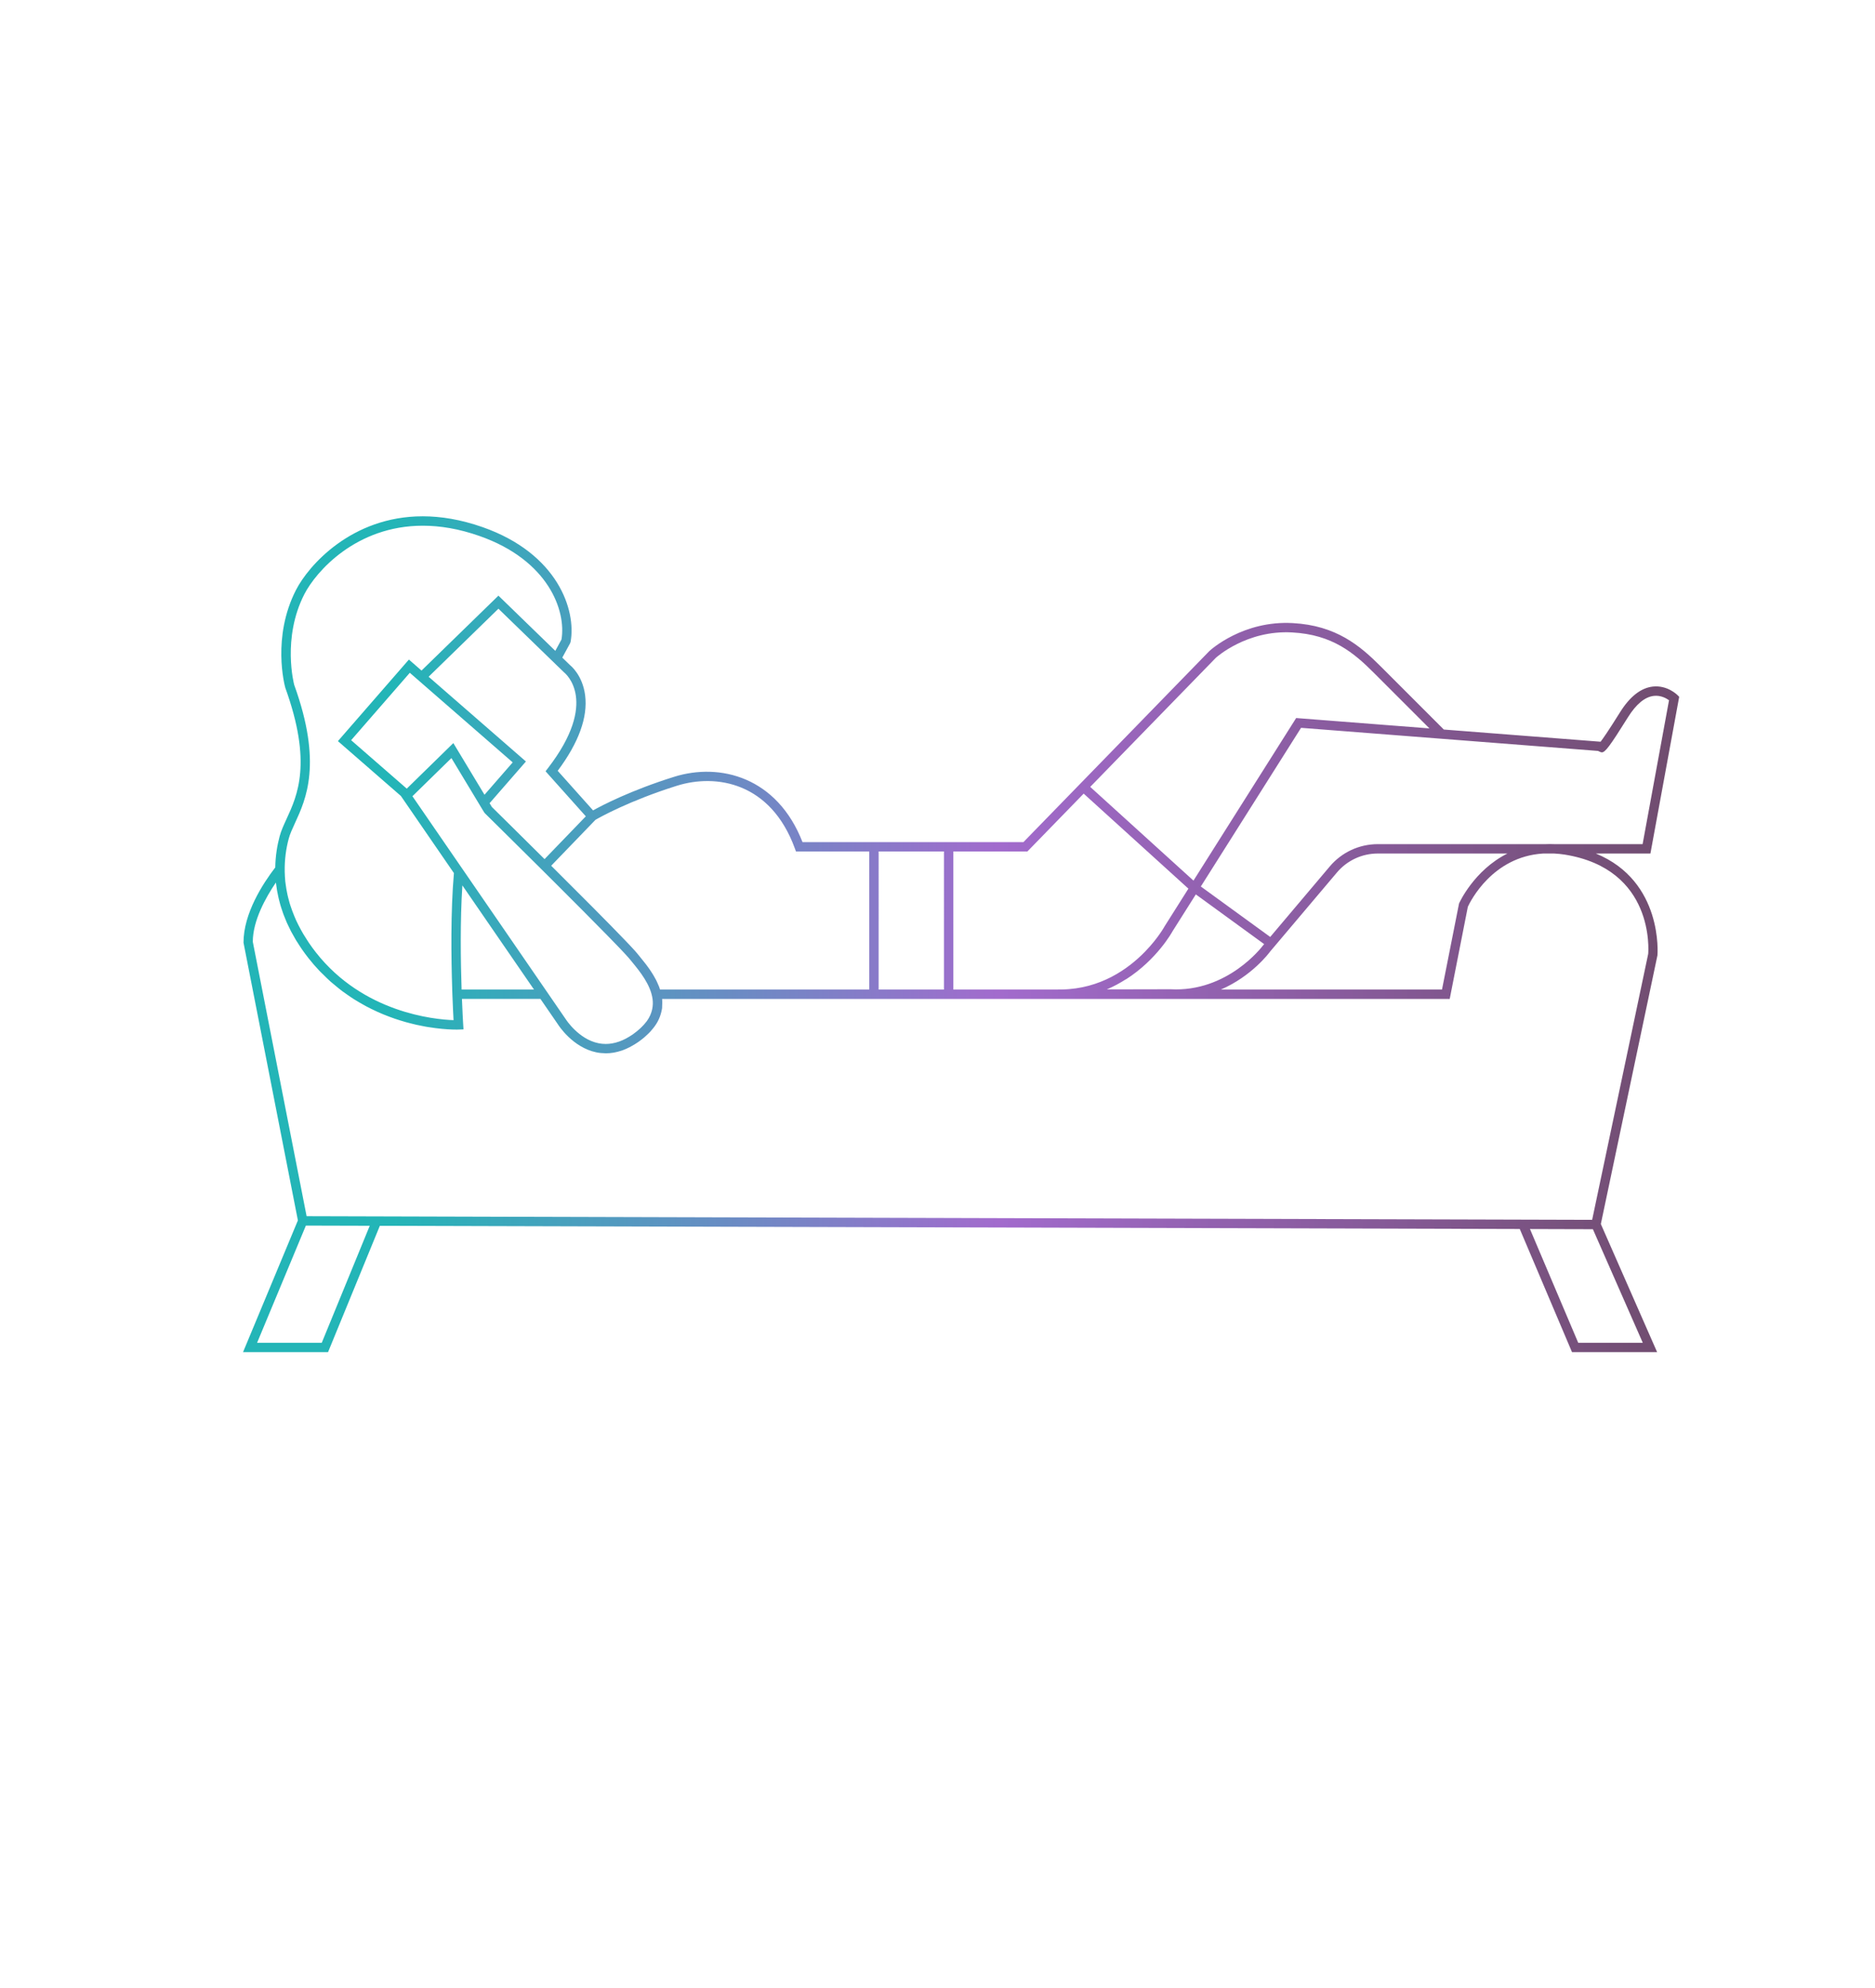
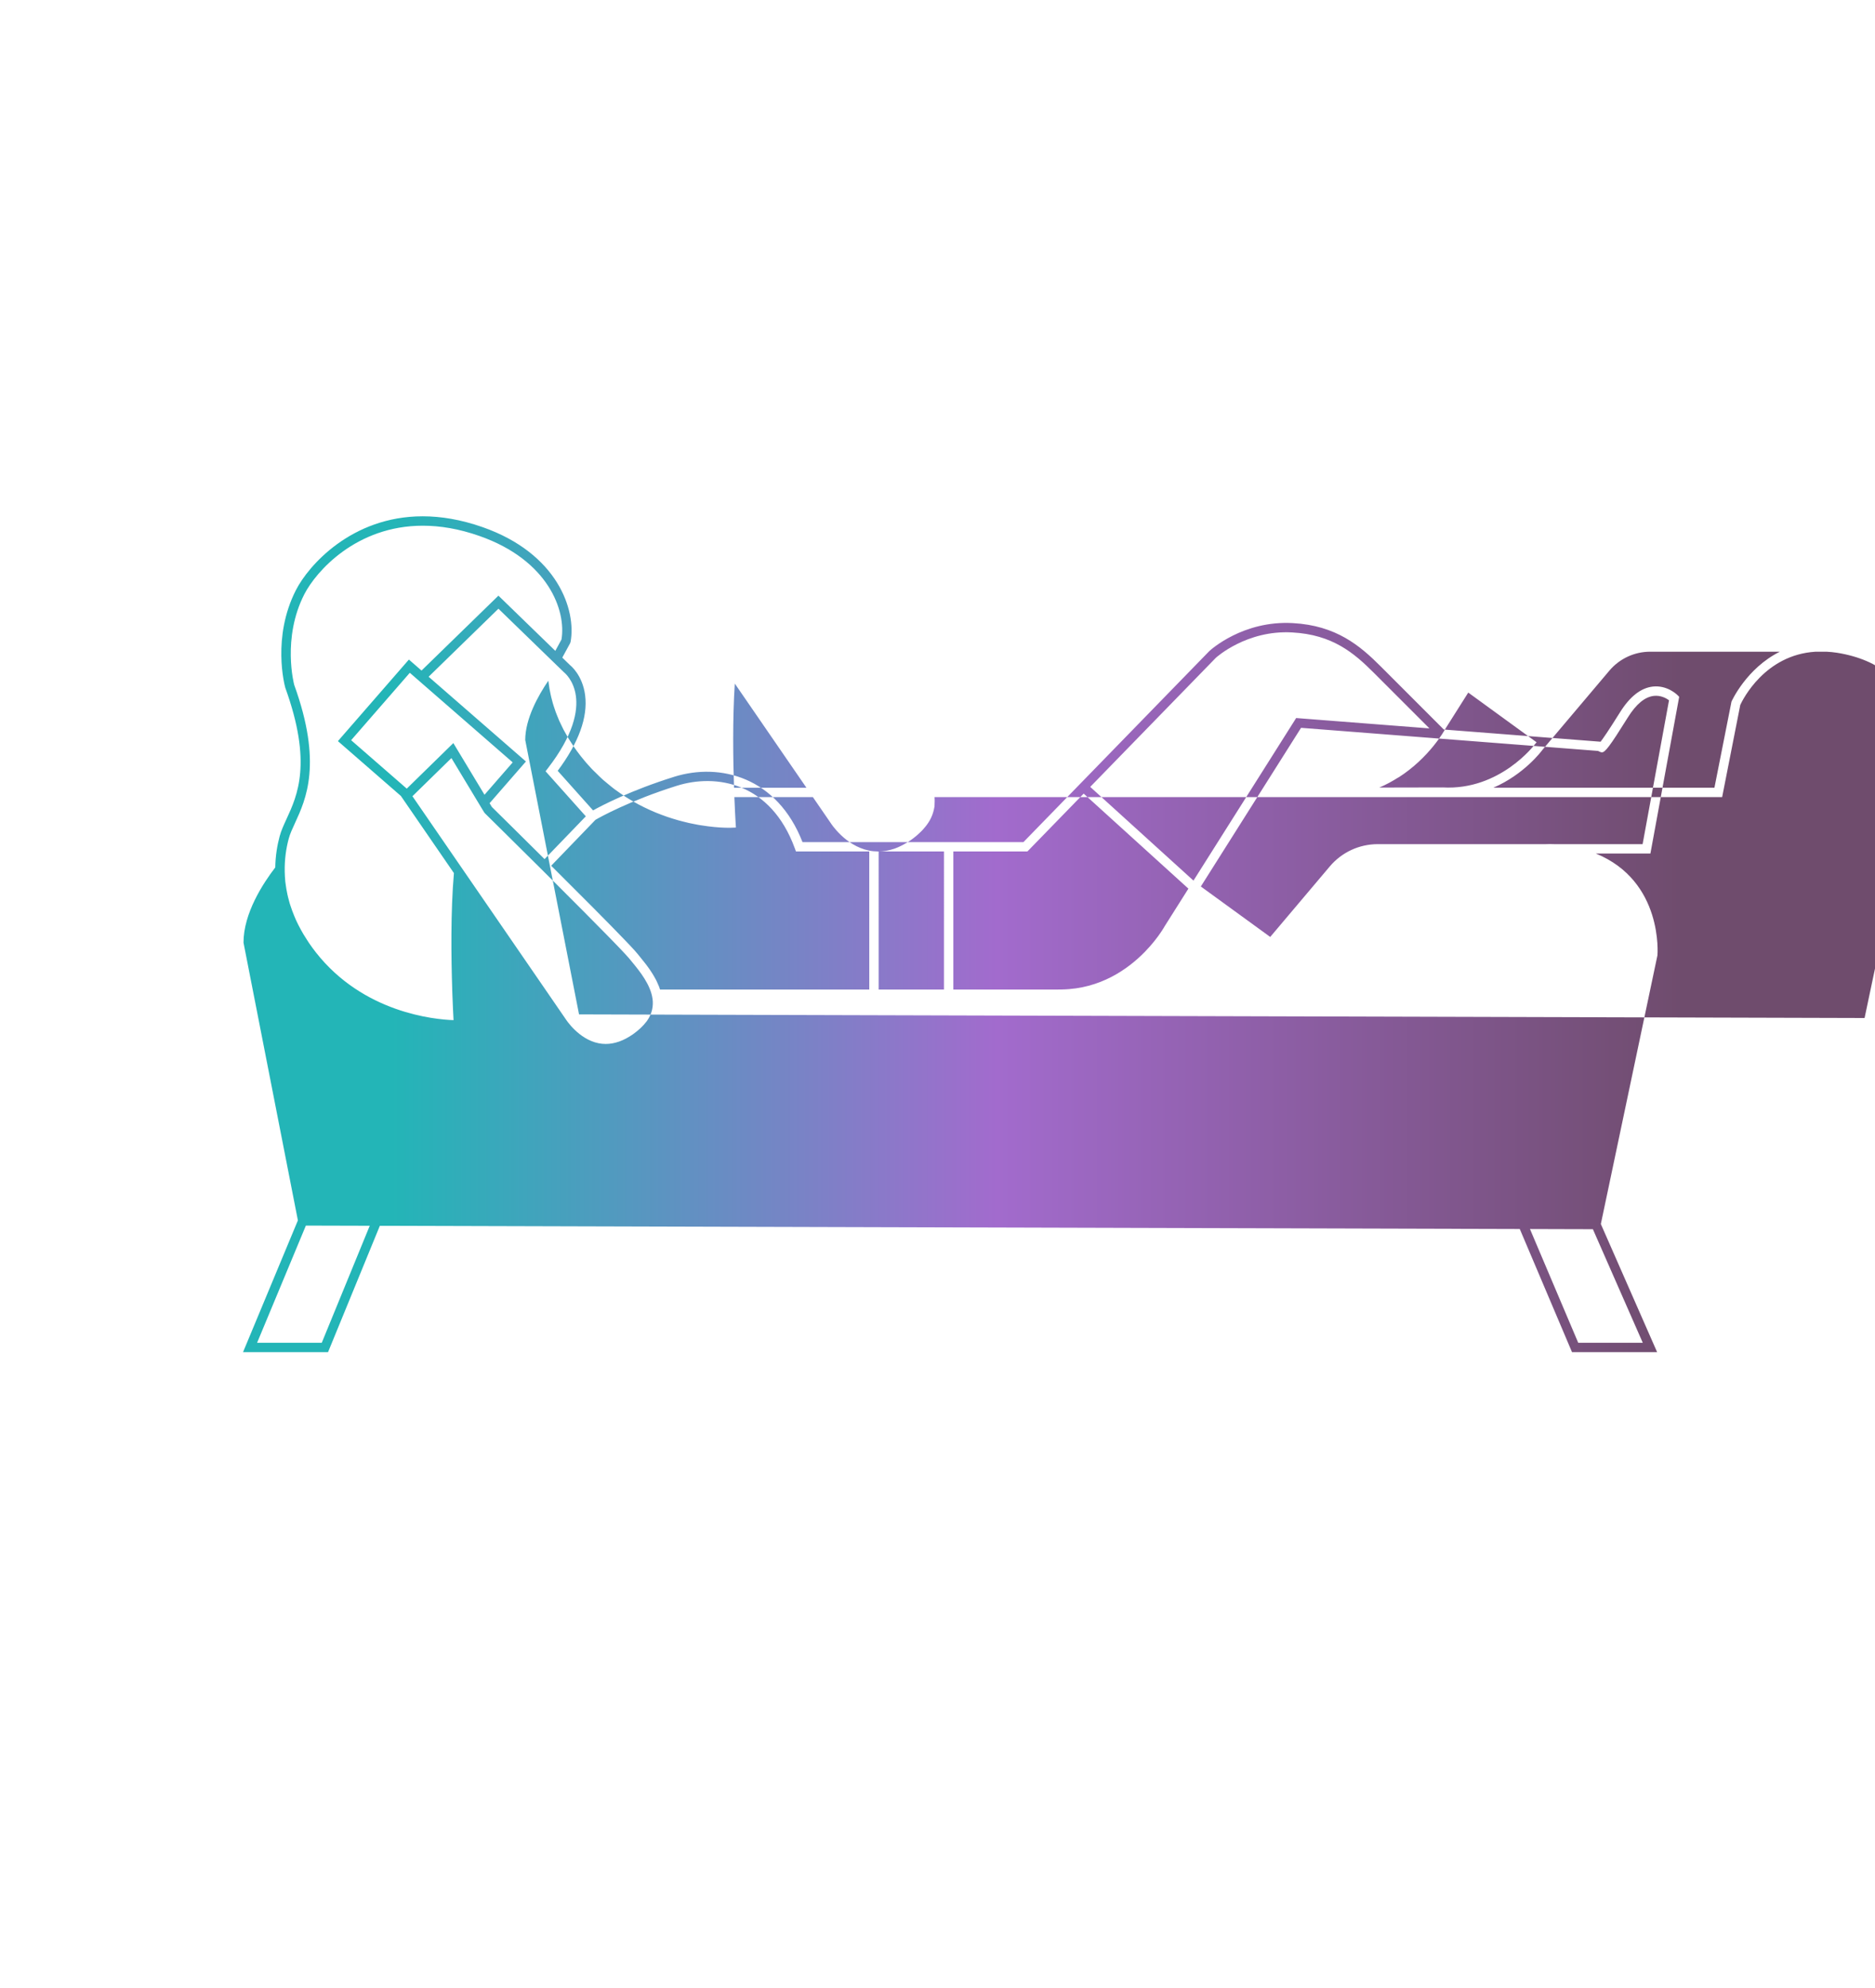
<svg xmlns="http://www.w3.org/2000/svg" viewBox="0 0 266.667 282.667" height="282.667" width="266.667" xml:space="preserve" id="svg2" version="1.1">
  <defs id="defs6">
    <linearGradient id="linearGradient32" spreadMethod="pad" gradientTransform="matrix(153.228,0,0,-153.228,25.93,112.403)" gradientUnits="userSpaceOnUse" y2="0" x2="1" y1="0" x1="0">
      <stop id="stop24" offset="0" style="stop-opacity:1;stop-color:#23b5b7" />
      <stop id="stop26" offset="0.107" style="stop-opacity:1;stop-color:#23b5b7" />
      <stop id="stop28" offset="0.525" style="stop-opacity:1;stop-color:#a26bcd" />
      <stop id="stop30" offset="1" style="stop-opacity:1;stop-color:#6f4c6d" />
    </linearGradient>
  </defs>
  <g transform="matrix(1.333,0,0,-1.333,0,282.667)" id="g10">
    <g id="g12">
      <g id="g14">
        <g id="g20">
          <g id="g22">
-             <path id="path34" style="fill:url(#linearGradient32);stroke:none" d="m 31.583,149.129 c -2.581,-5.038 -1.217,-10.176 -1.146,-10.43 v 0 c 2.898,-8.012 1.3,-11.479 0.131,-14.01 v 0 c -0.294,-0.639 -0.573,-1.244 -0.731,-1.837 v 0 c -0.258,-0.96 -0.448,-2.08 -0.467,-3.323 v 0 c -1.315,-1.714 -3.397,-4.902 -3.388,-8.029 v 0 L 31.783,81.878 25.93,67.823 h 9.069 l 5.528,13.478 121.623,-0.341 5.574,-13.137 h 9.081 l -6.006,13.668 6.039,28.659 c 0.008,0.089 0.638,7.906 -6.572,10.86 v 0 h 5.822 l 3.07,16.717 -0.185,0.185 c -0.044,0.044 -1.092,1.079 -2.632,0.907 v 0 c -1.273,-0.146 -2.449,-1.068 -3.495,-2.742 v 0 c -1.271,-2.033 -1.833,-2.83 -2.075,-3.141 v 0 l -16.726,1.3 -6.732,6.733 c -2.202,2.2 -4.739,4.37 -9.389,4.621 v 0 c -5.285,0.294 -8.738,-2.837 -8.901,-2.989 v 0 l -19.83,-20.373 H 85.622 c -2.7,6.932 -8.797,8.504 -13.706,6.964 v 0 c -4.667,-1.463 -7.701,-3.057 -8.639,-3.581 v 0 l -3.774,4.222 c 2.245,3.009 3.229,5.721 2.925,8.069 v 0 c -0.28,2.159 -1.574,3.177 -1.586,3.181 v 0 l -0.85,0.825 0.831,1.525 0.053,0.148 c 0.623,3.38 -1.364,9.43 -9.388,12.245 v 0 c -2.321,0.814 -4.453,1.156 -6.388,1.156 v 0 c -7.612,0.001 -12.2,-5.281 -13.517,-7.853 m 2.119,-38.664 c -0.256,0.327 -0.495,0.656 -0.722,0.987 v 0 c -0.083,0.122 -0.158,0.243 -0.237,0.364 v 0 c -0.133,0.204 -0.263,0.409 -0.385,0.614 v 0 c -0.091,0.154 -0.177,0.306 -0.26,0.459 v 0 c -0.093,0.169 -0.181,0.338 -0.268,0.508 v 0 c -0.085,0.172 -0.172,0.345 -0.249,0.515 v 0 c -0.064,0.139 -0.12,0.279 -0.178,0.419 v 0 c -0.155,0.371 -0.292,0.739 -0.408,1.1 v 0 c -0.03,0.092 -0.063,0.183 -0.09,0.276 v 0 c -0.063,0.209 -0.116,0.415 -0.166,0.622 v 0 c -0.027,0.107 -0.051,0.215 -0.075,0.323 v 0 c -0.082,0.378 -0.144,0.747 -0.19,1.108 v 0 c -0.012,0.091 -0.027,0.18 -0.037,0.27 v 0 c -0.018,0.172 -0.027,0.34 -0.038,0.508 v 0 c -0.01,0.174 -0.019,0.347 -0.022,0.522 v 0 c -0.028,1.334 0.156,2.53 0.426,3.533 v 0 c 0.136,0.511 0.386,1.052 0.674,1.677 v 0 c 1.17,2.537 2.938,6.371 -0.088,14.731 v 0 c -0.013,0.049 -1.322,4.976 1.083,9.672 v 0 c 1.228,2.395 5.506,7.305 12.636,7.305 v 0 c 1.83,0 3.848,-0.323 6.049,-1.096 v 0 c 7.37,-2.585 9.265,-7.987 8.749,-11.042 v 0 l -0.659,-1.21 -6.069,5.888 -8.204,-7.991 -1.348,1.173 -7.573,-8.699 6.718,-5.849 5.659,-8.229 C 48.072,114.821 48.138,109.85 48.25,106.5 v 0 h -0.003 l 0.019,-0.519 c 0.045,-1.222 0.094,-2.185 0.124,-2.743 v 0 c -2.027,0.069 -9.616,0.772 -14.688,7.227 m 18.781,15.505 -0.247,0.409 3.877,4.449 -10.382,9.039 7.448,7.257 5.844,-5.669 0.011,-0.01 0.461,-0.448 v 10e-4 l 0.691,-0.668 c 0.156,-0.123 3.761,-3.105 -1.726,-10.218 v 0 l -0.253,-0.328 4.296,-4.806 -4.403,-4.564 c -2.799,2.781 -5.201,5.147 -5.617,5.556 m 63.836,2.147 13.402,13.768 c 0.032,0.03 3.278,2.985 8.15,2.707 v 0 c 4.3,-0.233 6.585,-2.181 8.734,-4.331 v 0 l 5.906,-5.905 -14.22,1.105 -10.955,-17.341 z m -78.855,4.981 6.26,7.19 0.531,-0.461 v -0.001 l 10.447,-9.095 -3.009,-3.453 -3.325,5.512 -4.969,-4.859 z m 136.23,2.449 c 0.873,1.397 1.798,2.163 2.749,2.276 v 0 c 0.74,0.088 1.339,-0.253 1.631,-0.463 v 0 l -2.819,-15.35 h -9.427 c -0.314,0.017 -0.611,0.009 -0.907,0 v 0 h -17.92 c -1.978,0 -3.845,-0.866 -5.122,-2.378 v 0 l -6.354,-7.52 -7.404,5.381 10.693,16.924 31.686,-2.463 0.154,-0.072 c 0.09,-0.044 0.168,-0.08 0.254,-0.08 v 0 c 0.344,-0.001 0.816,0.593 2.786,3.745 M 63.853,100.776 c -2.13,0.432 -3.468,2.528 -3.493,2.566 v 0 l -2.171,3.158 -14.185,20.623 4.16,4.069 3.381,-5.607 0.002,0.002 0.112,-0.186 0.077,-0.098 c 0.062,-0.061 2.74,-2.699 5.859,-5.797 v 0 l 0.16,-0.16 c 0.295,-0.294 0.581,-0.578 0.864,-0.86 v 0 c 0.094,-0.094 0.189,-0.187 0.283,-0.282 v 0 c 0.143,-0.143 0.282,-0.281 0.422,-0.42 v 0 c 1.944,-1.94 3.906,-3.906 5.398,-5.431 v 0 c 0.019,-0.019 0.038,-0.039 0.057,-0.058 v 0 c 0.138,-0.141 0.269,-0.276 0.399,-0.409 v 0 c 0.042,-0.043 0.086,-0.088 0.127,-0.13 v 0 c 0.108,-0.111 0.21,-0.216 0.31,-0.321 v 0 c 0.054,-0.055 0.109,-0.112 0.16,-0.164 v 0 c 0.092,-0.096 0.177,-0.185 0.262,-0.273 v 0 c 0.047,-0.05 0.098,-0.103 0.144,-0.15 v 0 c 0.075,-0.08 0.145,-0.154 0.215,-0.228 v 0 c 0.046,-0.049 0.094,-0.1 0.137,-0.145 v 0 c 0.061,-0.066 0.115,-0.124 0.17,-0.183 v 0 c 0.039,-0.043 0.082,-0.089 0.117,-0.127 v 0 c 0.054,-0.058 0.098,-0.108 0.143,-0.158 v 0 c 0.026,-0.03 0.056,-0.064 0.081,-0.09 v 0 c 0.063,-0.072 0.117,-0.135 0.158,-0.185 v 0 l 0.234,-0.287 c 0.8,-0.969 1.987,-2.42 2.19,-3.955 v 0 c 0.048,-0.366 0.035,-0.721 -0.036,-1.065 v 0 c -0.029,-0.135 -0.064,-0.27 -0.112,-0.403 v 0 c -0.03,-0.085 -0.061,-0.171 -0.099,-0.255 v 0 c -0.098,-0.213 -0.212,-0.425 -0.362,-0.631 v 0 c -0.018,-0.026 -0.044,-0.051 -0.063,-0.077 v 0 c -0.147,-0.194 -0.319,-0.385 -0.512,-0.573 v 0 c -0.052,-0.051 -0.104,-0.101 -0.159,-0.151 v 0 c -0.23,-0.208 -0.476,-0.414 -0.761,-0.612 v 0 c -0.978,-0.682 -1.948,-1.025 -2.895,-1.025 v 0 c -0.26,0 -0.518,0.026 -0.774,0.078 m 6.482,5.985 c -0.006,0.018 -0.011,0.036 -0.017,0.054 v 0 c -0.065,0.167 -0.139,0.328 -0.215,0.489 v 0 c -0.034,0.07 -0.065,0.142 -0.1,0.211 v 0 c -0.074,0.143 -0.151,0.282 -0.232,0.419 v 0 c -0.047,0.08 -0.093,0.159 -0.142,0.236 v 0 c -0.081,0.131 -0.161,0.256 -0.245,0.379 v 0 c -0.052,0.077 -0.103,0.149 -0.155,0.223 v 0 c -0.087,0.122 -0.172,0.24 -0.259,0.356 v 0 c -0.044,0.058 -0.088,0.112 -0.132,0.169 v 0 c -0.216,0.278 -0.427,0.54 -0.613,0.766 v 0 l -0.247,0.3 c -0.047,0.057 -0.11,0.13 -0.183,0.213 v 0 c -0.017,0.02 -0.039,0.044 -0.057,0.065 v 0 c -0.062,0.069 -0.129,0.143 -0.206,0.226 v 0 c -0.022,0.024 -0.046,0.051 -0.07,0.075 v 0 c -0.084,0.091 -0.174,0.188 -0.273,0.294 v 0 c -0.018,0.018 -0.037,0.038 -0.055,0.058 v 0 c -0.118,0.125 -0.246,0.259 -0.383,0.401 v 0 c 0,0.001 0,0.001 0,0.001 v 0 c -1.767,1.848 -4.993,5.08 -7.941,8.012 v 0 l 4.528,4.695 0.197,0.204 c 0.45,0.26 3.628,2.045 8.681,3.631 v 0 c 4.201,1.319 10.02,0.36 12.59,-6.681 v 0 l 0.121,-0.329 h 7.819 V 106.5 H 70.421 c -0.028,0.087 -0.054,0.174 -0.086,0.261 m 31.38,14.467 h 7.9 l 6.006,6.172 11.174,-10.135 -2.547,-4.031 c -0.002,-0.004 -0.026,-0.049 -0.071,-0.124 v 0 c -0.012,-0.019 -0.029,-0.047 -0.044,-0.071 v 0 c -0.033,-0.054 -0.072,-0.117 -0.12,-0.191 v 0 c -0.032,-0.049 -0.067,-0.103 -0.105,-0.16 v 0 c -0.031,-0.047 -0.063,-0.094 -0.098,-0.145 v 0 c -0.07,-0.103 -0.148,-0.213 -0.235,-0.334 v 0 c -0.027,-0.037 -0.058,-0.077 -0.087,-0.115 v 0 c -0.082,-0.111 -0.171,-0.227 -0.266,-0.347 v 0 c -0.031,-0.038 -0.06,-0.076 -0.091,-0.115 v 0 c -0.131,-0.161 -0.27,-0.329 -0.423,-0.503 v 0 c -0.015,-0.017 -0.031,-0.034 -0.046,-0.051 v 0 c -0.161,-0.182 -0.333,-0.368 -0.518,-0.559 v 0 c -0.004,-0.003 -0.007,-0.006 -0.01,-0.01 v 0 c -1.793,-1.831 -4.732,-3.926 -8.833,-4 v 0 l -0.406,-0.002 v -0.006 h -11.18 z m -7.969,0 h 6.969 V 106.501 L 93.746,106.5 Z M 64.68,99.7 c 0.25,0.002 0.502,0.025 0.752,0.066 v 0 c 0.056,0.009 0.113,0.022 0.169,0.032 v 0 c 0.231,0.046 0.463,0.105 0.694,0.182 v 0 c 0.031,0.011 0.061,0.017 0.092,0.028 v 0 c 0.254,0.09 0.506,0.203 0.759,0.331 v 0 c 0.06,0.031 0.12,0.062 0.179,0.095 v 0 c 0.257,0.139 0.513,0.29 0.769,0.469 v 0 c 0.214,0.149 0.411,0.302 0.599,0.458 v 0 c 0.063,0.052 0.12,0.105 0.179,0.158 v 0 c 0.121,0.106 0.236,0.213 0.344,0.321 v 0 c 0.061,0.062 0.121,0.124 0.178,0.186 v 0 c 0.1,0.109 0.193,0.219 0.281,0.33 v 0 c 0.046,0.058 0.094,0.115 0.137,0.174 v 0 c 0.122,0.166 0.233,0.335 0.329,0.506 v 0 c 0,0.001 0.002,0.003 0.003,0.005 v 0 c 0.103,0.184 0.187,0.372 0.259,0.562 v 0 c 0.011,0.027 0.018,0.055 0.028,0.082 v 0 c 0.061,0.168 0.109,0.338 0.147,0.511 v 0 c 0.005,0.025 0.01,0.049 0.014,0.074 v 0 c 0.016,0.077 0.036,0.153 0.047,0.231 v 0 c 0.009,0.068 0.001,0.135 0.007,0.203 v 0 c 0.009,0.121 0.012,0.243 0.011,0.366 v 0 c -10e-4,0.136 0,0.271 -0.013,0.406 v 0 c -0.001,0.008 0,0.016 -0.001,0.024 v 0 l 84.032,0.001 1.934,9.83 c 0.265,0.576 2.626,5.345 8.024,5.679 v 0 h 1.195 c 0.358,-0.02 0.722,-0.052 1.105,-0.112 v 0 c 9.63,-1.542 8.943,-10.283 8.918,-10.598 v 0 l -5.979,-28.362 -6.716,0.019 -130.442,0.367 -5.741,29.272 c 0,2.259 1.382,4.732 2.463,6.321 v 0 c 0.018,-0.168 0.049,-0.335 0.073,-0.503 v 0 c 0.016,-0.114 0.03,-0.227 0.049,-0.343 v 0 c 0.034,-0.201 0.076,-0.401 0.12,-0.601 v 0 c 0.022,-0.105 0.045,-0.211 0.071,-0.317 v 0 c 0.049,-0.206 0.103,-0.412 0.162,-0.618 v 0 c 0.03,-0.1 0.062,-0.201 0.093,-0.303 v 0 c 0.067,-0.211 0.136,-0.423 0.213,-0.634 v 0 c 0.035,-0.096 0.075,-0.194 0.113,-0.291 v 0 c 0.085,-0.217 0.169,-0.434 0.265,-0.65 v 0 c 0.041,-0.092 0.089,-0.185 0.132,-0.279 v 0 c 0.103,-0.222 0.207,-0.445 0.323,-0.666 v 0 c 0.047,-0.09 0.103,-0.18 0.152,-0.271 v 0 c 0.124,-0.226 0.247,-0.453 0.383,-0.678 v 0 c 0.06,-0.099 0.132,-0.201 0.195,-0.301 v 0 c 0.139,-0.218 0.274,-0.437 0.426,-0.654 v 0 c 0.22,-0.319 0.457,-0.639 0.71,-0.961 v 0 c 0.373,-0.475 0.758,-0.916 1.153,-1.334 v 0 c 0.135,-0.144 0.276,-0.269 0.414,-0.407 v 0 c 0.262,-0.261 0.523,-0.523 0.791,-0.761 v 0 c 0.169,-0.15 0.342,-0.285 0.513,-0.427 v 0 c 0.243,-0.201 0.484,-0.403 0.73,-0.587 v 0 c 0.186,-0.139 0.373,-0.266 0.56,-0.396 v 0 c 0.235,-0.162 0.468,-0.324 0.704,-0.473 v 0 c 0.195,-0.124 0.391,-0.239 0.587,-0.353 v 0 c 0.228,-0.133 0.454,-0.263 0.68,-0.384 v 0 c 0.203,-0.108 0.403,-0.209 0.604,-0.307 v 0 c 0.218,-0.107 0.435,-0.211 0.651,-0.307 v 0 c 0.205,-0.092 0.408,-0.18 0.61,-0.263 v 0 c 0.208,-0.085 0.412,-0.164 0.617,-0.241 v 0 c 0.205,-0.076 0.407,-0.151 0.608,-0.22 v 0 c 0.193,-0.065 0.381,-0.125 0.57,-0.183 v 0 c 0.203,-0.063 0.406,-0.126 0.604,-0.181 v 0 c 0.172,-0.049 0.339,-0.089 0.507,-0.132 v 0 c 0.202,-0.052 0.403,-0.104 0.598,-0.147 v 0 c 0.144,-0.032 0.279,-0.058 0.418,-0.086 v 0 c 0.205,-0.042 0.411,-0.086 0.605,-0.119 v 0 c 0.087,-0.016 0.167,-0.026 0.252,-0.041 v 0 c 1.102,-0.179 1.992,-0.244 2.56,-0.261 v 0 c 0.02,-10e-4 0.045,-10e-4 0.064,-0.002 v 0 c 0.125,-0.004 0.22,-0.005 0.308,-0.005 v 0 c 0.017,0 0.044,-0.001 0.06,-0.001 v 0 c 0.012,0 0.018,0 0.029,0 v 0 c 0.044,0 0.071,0 0.102,0.001 v 0 c 0.059,10e-4 0.105,0.002 0.124,0.003 v 0 l 0.513,0.019 -0.032,0.513 c 0,0.003 -0.003,0.047 -0.005,0.082 v 0 c -10e-4,0.018 -0.002,0.039 -0.004,0.063 v 0 c -0.02,0.338 -0.072,1.279 -0.124,2.59 v 0 h 8.376 l 1.86,-2.705 c 0.063,-0.1 1.569,-2.475 4.123,-2.998 v 0 c 0.304,-0.062 0.609,-0.088 0.914,-0.093 v 0 c 0.026,0 0.051,-0.007 0.077,-0.007 v 0 c 0.015,0 0.029,0.003 0.043,0.003 m 70.83,10.848 7.132,8.438 c 1.087,1.286 2.676,2.024 4.359,2.024 v 0 h 13.831 c -3.571,-1.784 -5.138,-5.276 -5.161,-5.328 v 0 l -1.818,-9.181 h -23.588 c 3.3,1.427 5.15,3.915 5.245,4.047 m -86.177,7.061 7.642,-11.109 h -7.724 c -0.101,2.995 -0.166,7.303 0.082,11.109 m 75.777,-4.881 2.478,3.921 7.29,-5.302 -0.153,-0.181 c -0.036,-0.049 -3.733,-4.982 -9.863,-4.634 v 0 l -6.765,-0.014 c 0.742,0.314 1.417,0.686 2.04,1.085 v 0 l 0.006,-0.01 c 3.303,2.11 4.917,5.039 4.967,5.135 M 32.635,81.324 35.421,81.316 39.448,81.305 34.329,68.823 H 27.43 Z m 130.603,-0.367 4.284,-0.013 2.429,-0.006 5.323,-12.115 h -6.888 z" />
+             <path id="path34" style="fill:url(#linearGradient32);stroke:none" d="m 31.583,149.129 c -2.581,-5.038 -1.217,-10.176 -1.146,-10.43 v 0 c 2.898,-8.012 1.3,-11.479 0.131,-14.01 v 0 c -0.294,-0.639 -0.573,-1.244 -0.731,-1.837 v 0 c -0.258,-0.96 -0.448,-2.08 -0.467,-3.323 v 0 c -1.315,-1.714 -3.397,-4.902 -3.388,-8.029 v 0 L 31.783,81.878 25.93,67.823 h 9.069 l 5.528,13.478 121.623,-0.341 5.574,-13.137 h 9.081 l -6.006,13.668 6.039,28.659 c 0.008,0.089 0.638,7.906 -6.572,10.86 v 0 h 5.822 l 3.07,16.717 -0.185,0.185 c -0.044,0.044 -1.092,1.079 -2.632,0.907 v 0 c -1.273,-0.146 -2.449,-1.068 -3.495,-2.742 v 0 c -1.271,-2.033 -1.833,-2.83 -2.075,-3.141 v 0 l -16.726,1.3 -6.732,6.733 c -2.202,2.2 -4.739,4.37 -9.389,4.621 v 0 c -5.285,0.294 -8.738,-2.837 -8.901,-2.989 v 0 l -19.83,-20.373 H 85.622 c -2.7,6.932 -8.797,8.504 -13.706,6.964 v 0 c -4.667,-1.463 -7.701,-3.057 -8.639,-3.581 v 0 l -3.774,4.222 c 2.245,3.009 3.229,5.721 2.925,8.069 v 0 c -0.28,2.159 -1.574,3.177 -1.586,3.181 v 0 l -0.85,0.825 0.831,1.525 0.053,0.148 c 0.623,3.38 -1.364,9.43 -9.388,12.245 v 0 c -2.321,0.814 -4.453,1.156 -6.388,1.156 v 0 c -7.612,0.001 -12.2,-5.281 -13.517,-7.853 m 2.119,-38.664 c -0.256,0.327 -0.495,0.656 -0.722,0.987 v 0 c -0.083,0.122 -0.158,0.243 -0.237,0.364 v 0 c -0.133,0.204 -0.263,0.409 -0.385,0.614 v 0 c -0.091,0.154 -0.177,0.306 -0.26,0.459 v 0 c -0.093,0.169 -0.181,0.338 -0.268,0.508 v 0 c -0.085,0.172 -0.172,0.345 -0.249,0.515 v 0 c -0.064,0.139 -0.12,0.279 -0.178,0.419 v 0 c -0.155,0.371 -0.292,0.739 -0.408,1.1 v 0 c -0.03,0.092 -0.063,0.183 -0.09,0.276 v 0 c -0.063,0.209 -0.116,0.415 -0.166,0.622 v 0 c -0.027,0.107 -0.051,0.215 -0.075,0.323 v 0 c -0.082,0.378 -0.144,0.747 -0.19,1.108 v 0 c -0.012,0.091 -0.027,0.18 -0.037,0.27 v 0 c -0.018,0.172 -0.027,0.34 -0.038,0.508 v 0 c -0.01,0.174 -0.019,0.347 -0.022,0.522 v 0 c -0.028,1.334 0.156,2.53 0.426,3.533 v 0 c 0.136,0.511 0.386,1.052 0.674,1.677 v 0 c 1.17,2.537 2.938,6.371 -0.088,14.731 v 0 c -0.013,0.049 -1.322,4.976 1.083,9.672 v 0 c 1.228,2.395 5.506,7.305 12.636,7.305 v 0 c 1.83,0 3.848,-0.323 6.049,-1.096 v 0 c 7.37,-2.585 9.265,-7.987 8.749,-11.042 v 0 l -0.659,-1.21 -6.069,5.888 -8.204,-7.991 -1.348,1.173 -7.573,-8.699 6.718,-5.849 5.659,-8.229 C 48.072,114.821 48.138,109.85 48.25,106.5 v 0 h -0.003 l 0.019,-0.519 c 0.045,-1.222 0.094,-2.185 0.124,-2.743 v 0 c -2.027,0.069 -9.616,0.772 -14.688,7.227 m 18.781,15.505 -0.247,0.409 3.877,4.449 -10.382,9.039 7.448,7.257 5.844,-5.669 0.011,-0.01 0.461,-0.448 v 10e-4 l 0.691,-0.668 c 0.156,-0.123 3.761,-3.105 -1.726,-10.218 v 0 l -0.253,-0.328 4.296,-4.806 -4.403,-4.564 c -2.799,2.781 -5.201,5.147 -5.617,5.556 m 63.836,2.147 13.402,13.768 c 0.032,0.03 3.278,2.985 8.15,2.707 v 0 c 4.3,-0.233 6.585,-2.181 8.734,-4.331 v 0 l 5.906,-5.905 -14.22,1.105 -10.955,-17.341 z m -78.855,4.981 6.26,7.19 0.531,-0.461 v -0.001 l 10.447,-9.095 -3.009,-3.453 -3.325,5.512 -4.969,-4.859 z m 136.23,2.449 c 0.873,1.397 1.798,2.163 2.749,2.276 v 0 c 0.74,0.088 1.339,-0.253 1.631,-0.463 v 0 l -2.819,-15.35 h -9.427 c -0.314,0.017 -0.611,0.009 -0.907,0 v 0 h -17.92 c -1.978,0 -3.845,-0.866 -5.122,-2.378 v 0 l -6.354,-7.52 -7.404,5.381 10.693,16.924 31.686,-2.463 0.154,-0.072 c 0.09,-0.044 0.168,-0.08 0.254,-0.08 v 0 c 0.344,-0.001 0.816,0.593 2.786,3.745 M 63.853,100.776 c -2.13,0.432 -3.468,2.528 -3.493,2.566 v 0 l -2.171,3.158 -14.185,20.623 4.16,4.069 3.381,-5.607 0.002,0.002 0.112,-0.186 0.077,-0.098 c 0.062,-0.061 2.74,-2.699 5.859,-5.797 v 0 l 0.16,-0.16 c 0.295,-0.294 0.581,-0.578 0.864,-0.86 v 0 c 0.094,-0.094 0.189,-0.187 0.283,-0.282 v 0 c 0.143,-0.143 0.282,-0.281 0.422,-0.42 v 0 c 1.944,-1.94 3.906,-3.906 5.398,-5.431 v 0 c 0.019,-0.019 0.038,-0.039 0.057,-0.058 v 0 c 0.138,-0.141 0.269,-0.276 0.399,-0.409 v 0 c 0.042,-0.043 0.086,-0.088 0.127,-0.13 v 0 c 0.108,-0.111 0.21,-0.216 0.31,-0.321 v 0 c 0.054,-0.055 0.109,-0.112 0.16,-0.164 v 0 c 0.092,-0.096 0.177,-0.185 0.262,-0.273 v 0 c 0.047,-0.05 0.098,-0.103 0.144,-0.15 v 0 c 0.075,-0.08 0.145,-0.154 0.215,-0.228 v 0 c 0.046,-0.049 0.094,-0.1 0.137,-0.145 v 0 c 0.061,-0.066 0.115,-0.124 0.17,-0.183 v 0 c 0.039,-0.043 0.082,-0.089 0.117,-0.127 v 0 c 0.054,-0.058 0.098,-0.108 0.143,-0.158 v 0 c 0.026,-0.03 0.056,-0.064 0.081,-0.09 v 0 c 0.063,-0.072 0.117,-0.135 0.158,-0.185 v 0 l 0.234,-0.287 c 0.8,-0.969 1.987,-2.42 2.19,-3.955 v 0 c 0.048,-0.366 0.035,-0.721 -0.036,-1.065 v 0 c -0.029,-0.135 -0.064,-0.27 -0.112,-0.403 v 0 c -0.03,-0.085 -0.061,-0.171 -0.099,-0.255 v 0 c -0.098,-0.213 -0.212,-0.425 -0.362,-0.631 v 0 c -0.018,-0.026 -0.044,-0.051 -0.063,-0.077 v 0 c -0.147,-0.194 -0.319,-0.385 -0.512,-0.573 v 0 c -0.052,-0.051 -0.104,-0.101 -0.159,-0.151 v 0 c -0.23,-0.208 -0.476,-0.414 -0.761,-0.612 v 0 c -0.978,-0.682 -1.948,-1.025 -2.895,-1.025 v 0 c -0.26,0 -0.518,0.026 -0.774,0.078 m 6.482,5.985 c -0.006,0.018 -0.011,0.036 -0.017,0.054 v 0 c -0.065,0.167 -0.139,0.328 -0.215,0.489 v 0 c -0.034,0.07 -0.065,0.142 -0.1,0.211 v 0 c -0.074,0.143 -0.151,0.282 -0.232,0.419 v 0 c -0.047,0.08 -0.093,0.159 -0.142,0.236 v 0 c -0.081,0.131 -0.161,0.256 -0.245,0.379 v 0 c -0.052,0.077 -0.103,0.149 -0.155,0.223 v 0 c -0.087,0.122 -0.172,0.24 -0.259,0.356 v 0 c -0.044,0.058 -0.088,0.112 -0.132,0.169 v 0 c -0.216,0.278 -0.427,0.54 -0.613,0.766 v 0 l -0.247,0.3 c -0.047,0.057 -0.11,0.13 -0.183,0.213 v 0 c -0.017,0.02 -0.039,0.044 -0.057,0.065 v 0 c -0.062,0.069 -0.129,0.143 -0.206,0.226 v 0 c -0.022,0.024 -0.046,0.051 -0.07,0.075 v 0 c -0.084,0.091 -0.174,0.188 -0.273,0.294 v 0 c -0.018,0.018 -0.037,0.038 -0.055,0.058 v 0 c -0.118,0.125 -0.246,0.259 -0.383,0.401 v 0 c 0,0.001 0,0.001 0,0.001 v 0 c -1.767,1.848 -4.993,5.08 -7.941,8.012 v 0 l 4.528,4.695 0.197,0.204 c 0.45,0.26 3.628,2.045 8.681,3.631 v 0 c 4.201,1.319 10.02,0.36 12.59,-6.681 v 0 l 0.121,-0.329 h 7.819 V 106.5 H 70.421 c -0.028,0.087 -0.054,0.174 -0.086,0.261 m 31.38,14.467 h 7.9 l 6.006,6.172 11.174,-10.135 -2.547,-4.031 c -0.002,-0.004 -0.026,-0.049 -0.071,-0.124 v 0 c -0.012,-0.019 -0.029,-0.047 -0.044,-0.071 v 0 c -0.033,-0.054 -0.072,-0.117 -0.12,-0.191 v 0 c -0.032,-0.049 -0.067,-0.103 -0.105,-0.16 v 0 c -0.031,-0.047 -0.063,-0.094 -0.098,-0.145 v 0 c -0.07,-0.103 -0.148,-0.213 -0.235,-0.334 v 0 c -0.027,-0.037 -0.058,-0.077 -0.087,-0.115 v 0 c -0.082,-0.111 -0.171,-0.227 -0.266,-0.347 v 0 c -0.031,-0.038 -0.06,-0.076 -0.091,-0.115 v 0 c -0.131,-0.161 -0.27,-0.329 -0.423,-0.503 v 0 c -0.015,-0.017 -0.031,-0.034 -0.046,-0.051 v 0 c -0.161,-0.182 -0.333,-0.368 -0.518,-0.559 v 0 c -0.004,-0.003 -0.007,-0.006 -0.01,-0.01 v 0 c -1.793,-1.831 -4.732,-3.926 -8.833,-4 v 0 l -0.406,-0.002 v -0.006 h -11.18 z m -7.969,0 h 6.969 V 106.501 L 93.746,106.5 Z c 0.25,0.002 0.502,0.025 0.752,0.066 v 0 c 0.056,0.009 0.113,0.022 0.169,0.032 v 0 c 0.231,0.046 0.463,0.105 0.694,0.182 v 0 c 0.031,0.011 0.061,0.017 0.092,0.028 v 0 c 0.254,0.09 0.506,0.203 0.759,0.331 v 0 c 0.06,0.031 0.12,0.062 0.179,0.095 v 0 c 0.257,0.139 0.513,0.29 0.769,0.469 v 0 c 0.214,0.149 0.411,0.302 0.599,0.458 v 0 c 0.063,0.052 0.12,0.105 0.179,0.158 v 0 c 0.121,0.106 0.236,0.213 0.344,0.321 v 0 c 0.061,0.062 0.121,0.124 0.178,0.186 v 0 c 0.1,0.109 0.193,0.219 0.281,0.33 v 0 c 0.046,0.058 0.094,0.115 0.137,0.174 v 0 c 0.122,0.166 0.233,0.335 0.329,0.506 v 0 c 0,0.001 0.002,0.003 0.003,0.005 v 0 c 0.103,0.184 0.187,0.372 0.259,0.562 v 0 c 0.011,0.027 0.018,0.055 0.028,0.082 v 0 c 0.061,0.168 0.109,0.338 0.147,0.511 v 0 c 0.005,0.025 0.01,0.049 0.014,0.074 v 0 c 0.016,0.077 0.036,0.153 0.047,0.231 v 0 c 0.009,0.068 0.001,0.135 0.007,0.203 v 0 c 0.009,0.121 0.012,0.243 0.011,0.366 v 0 c -10e-4,0.136 0,0.271 -0.013,0.406 v 0 c -0.001,0.008 0,0.016 -0.001,0.024 v 0 l 84.032,0.001 1.934,9.83 c 0.265,0.576 2.626,5.345 8.024,5.679 v 0 h 1.195 c 0.358,-0.02 0.722,-0.052 1.105,-0.112 v 0 c 9.63,-1.542 8.943,-10.283 8.918,-10.598 v 0 l -5.979,-28.362 -6.716,0.019 -130.442,0.367 -5.741,29.272 c 0,2.259 1.382,4.732 2.463,6.321 v 0 c 0.018,-0.168 0.049,-0.335 0.073,-0.503 v 0 c 0.016,-0.114 0.03,-0.227 0.049,-0.343 v 0 c 0.034,-0.201 0.076,-0.401 0.12,-0.601 v 0 c 0.022,-0.105 0.045,-0.211 0.071,-0.317 v 0 c 0.049,-0.206 0.103,-0.412 0.162,-0.618 v 0 c 0.03,-0.1 0.062,-0.201 0.093,-0.303 v 0 c 0.067,-0.211 0.136,-0.423 0.213,-0.634 v 0 c 0.035,-0.096 0.075,-0.194 0.113,-0.291 v 0 c 0.085,-0.217 0.169,-0.434 0.265,-0.65 v 0 c 0.041,-0.092 0.089,-0.185 0.132,-0.279 v 0 c 0.103,-0.222 0.207,-0.445 0.323,-0.666 v 0 c 0.047,-0.09 0.103,-0.18 0.152,-0.271 v 0 c 0.124,-0.226 0.247,-0.453 0.383,-0.678 v 0 c 0.06,-0.099 0.132,-0.201 0.195,-0.301 v 0 c 0.139,-0.218 0.274,-0.437 0.426,-0.654 v 0 c 0.22,-0.319 0.457,-0.639 0.71,-0.961 v 0 c 0.373,-0.475 0.758,-0.916 1.153,-1.334 v 0 c 0.135,-0.144 0.276,-0.269 0.414,-0.407 v 0 c 0.262,-0.261 0.523,-0.523 0.791,-0.761 v 0 c 0.169,-0.15 0.342,-0.285 0.513,-0.427 v 0 c 0.243,-0.201 0.484,-0.403 0.73,-0.587 v 0 c 0.186,-0.139 0.373,-0.266 0.56,-0.396 v 0 c 0.235,-0.162 0.468,-0.324 0.704,-0.473 v 0 c 0.195,-0.124 0.391,-0.239 0.587,-0.353 v 0 c 0.228,-0.133 0.454,-0.263 0.68,-0.384 v 0 c 0.203,-0.108 0.403,-0.209 0.604,-0.307 v 0 c 0.218,-0.107 0.435,-0.211 0.651,-0.307 v 0 c 0.205,-0.092 0.408,-0.18 0.61,-0.263 v 0 c 0.208,-0.085 0.412,-0.164 0.617,-0.241 v 0 c 0.205,-0.076 0.407,-0.151 0.608,-0.22 v 0 c 0.193,-0.065 0.381,-0.125 0.57,-0.183 v 0 c 0.203,-0.063 0.406,-0.126 0.604,-0.181 v 0 c 0.172,-0.049 0.339,-0.089 0.507,-0.132 v 0 c 0.202,-0.052 0.403,-0.104 0.598,-0.147 v 0 c 0.144,-0.032 0.279,-0.058 0.418,-0.086 v 0 c 0.205,-0.042 0.411,-0.086 0.605,-0.119 v 0 c 0.087,-0.016 0.167,-0.026 0.252,-0.041 v 0 c 1.102,-0.179 1.992,-0.244 2.56,-0.261 v 0 c 0.02,-10e-4 0.045,-10e-4 0.064,-0.002 v 0 c 0.125,-0.004 0.22,-0.005 0.308,-0.005 v 0 c 0.017,0 0.044,-0.001 0.06,-0.001 v 0 c 0.012,0 0.018,0 0.029,0 v 0 c 0.044,0 0.071,0 0.102,0.001 v 0 c 0.059,10e-4 0.105,0.002 0.124,0.003 v 0 l 0.513,0.019 -0.032,0.513 c 0,0.003 -0.003,0.047 -0.005,0.082 v 0 c -10e-4,0.018 -0.002,0.039 -0.004,0.063 v 0 c -0.02,0.338 -0.072,1.279 -0.124,2.59 v 0 h 8.376 l 1.86,-2.705 c 0.063,-0.1 1.569,-2.475 4.123,-2.998 v 0 c 0.304,-0.062 0.609,-0.088 0.914,-0.093 v 0 c 0.026,0 0.051,-0.007 0.077,-0.007 v 0 c 0.015,0 0.029,0.003 0.043,0.003 m 70.83,10.848 7.132,8.438 c 1.087,1.286 2.676,2.024 4.359,2.024 v 0 h 13.831 c -3.571,-1.784 -5.138,-5.276 -5.161,-5.328 v 0 l -1.818,-9.181 h -23.588 c 3.3,1.427 5.15,3.915 5.245,4.047 m -86.177,7.061 7.642,-11.109 h -7.724 c -0.101,2.995 -0.166,7.303 0.082,11.109 m 75.777,-4.881 2.478,3.921 7.29,-5.302 -0.153,-0.181 c -0.036,-0.049 -3.733,-4.982 -9.863,-4.634 v 0 l -6.765,-0.014 c 0.742,0.314 1.417,0.686 2.04,1.085 v 0 l 0.006,-0.01 c 3.303,2.11 4.917,5.039 4.967,5.135 M 32.635,81.324 35.421,81.316 39.448,81.305 34.329,68.823 H 27.43 Z m 130.603,-0.367 4.284,-0.013 2.429,-0.006 5.323,-12.115 h -6.888 z" />
          </g>
        </g>
      </g>
    </g>
  </g>
</svg>